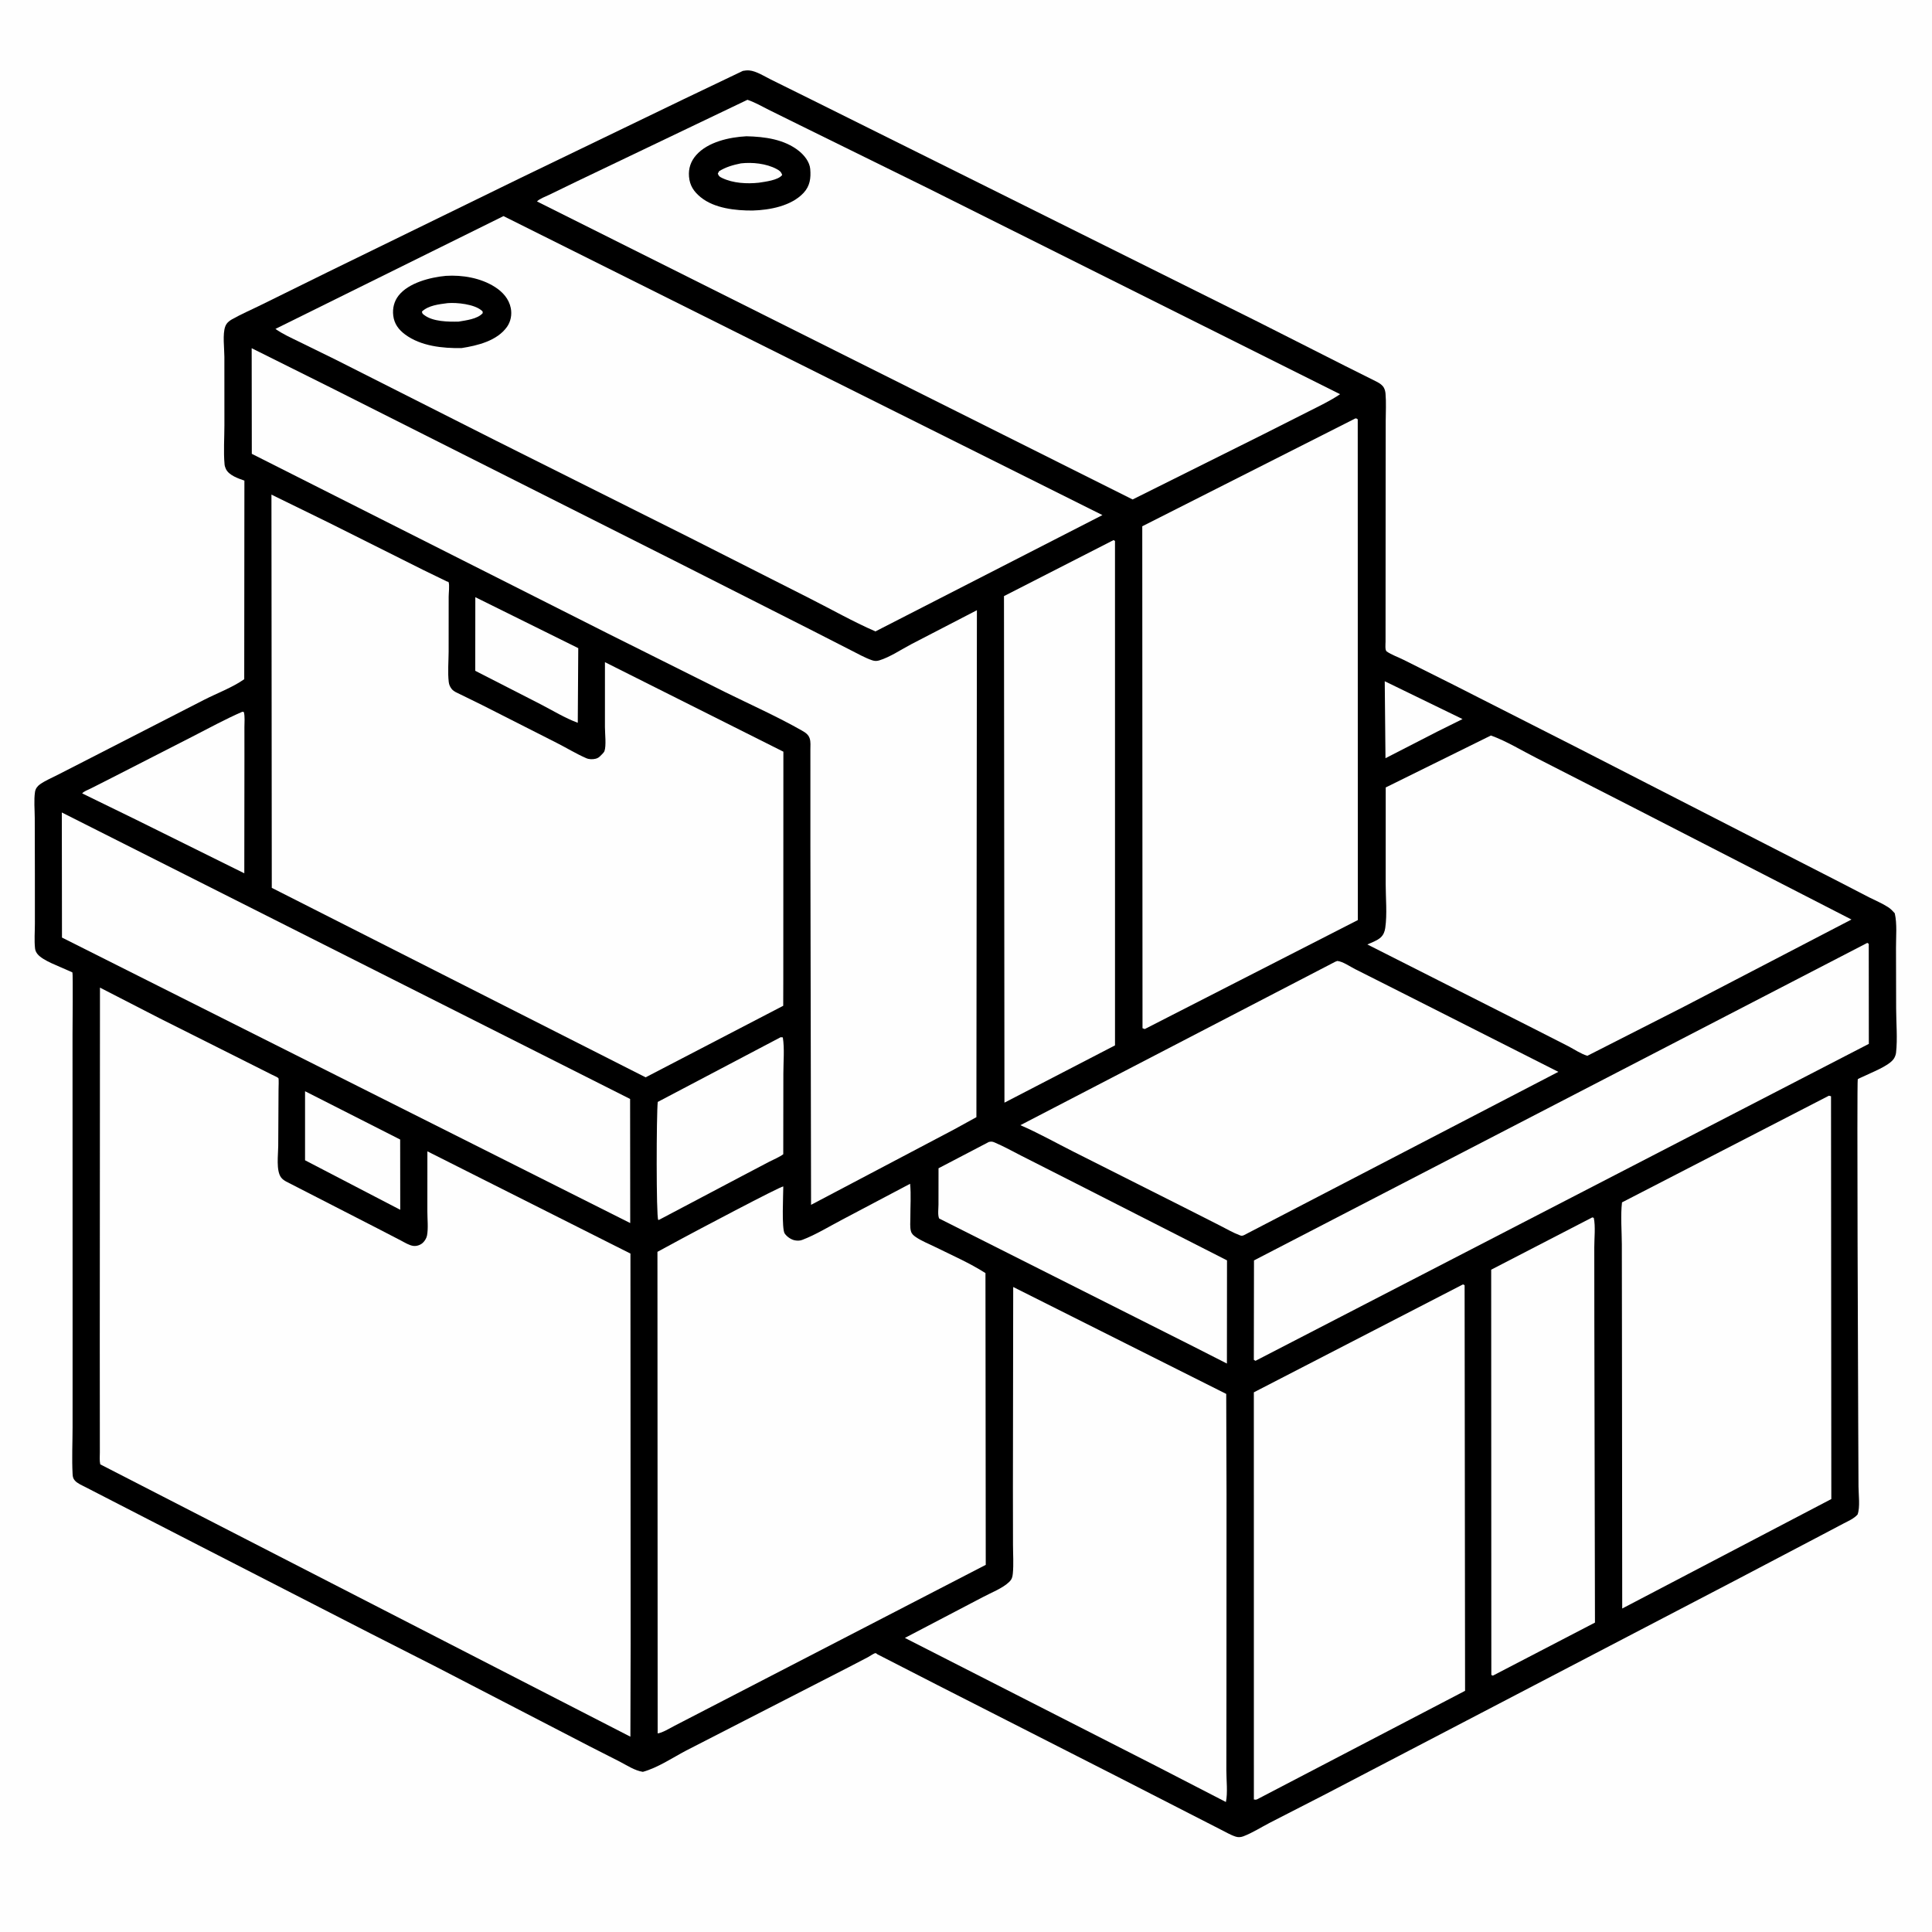
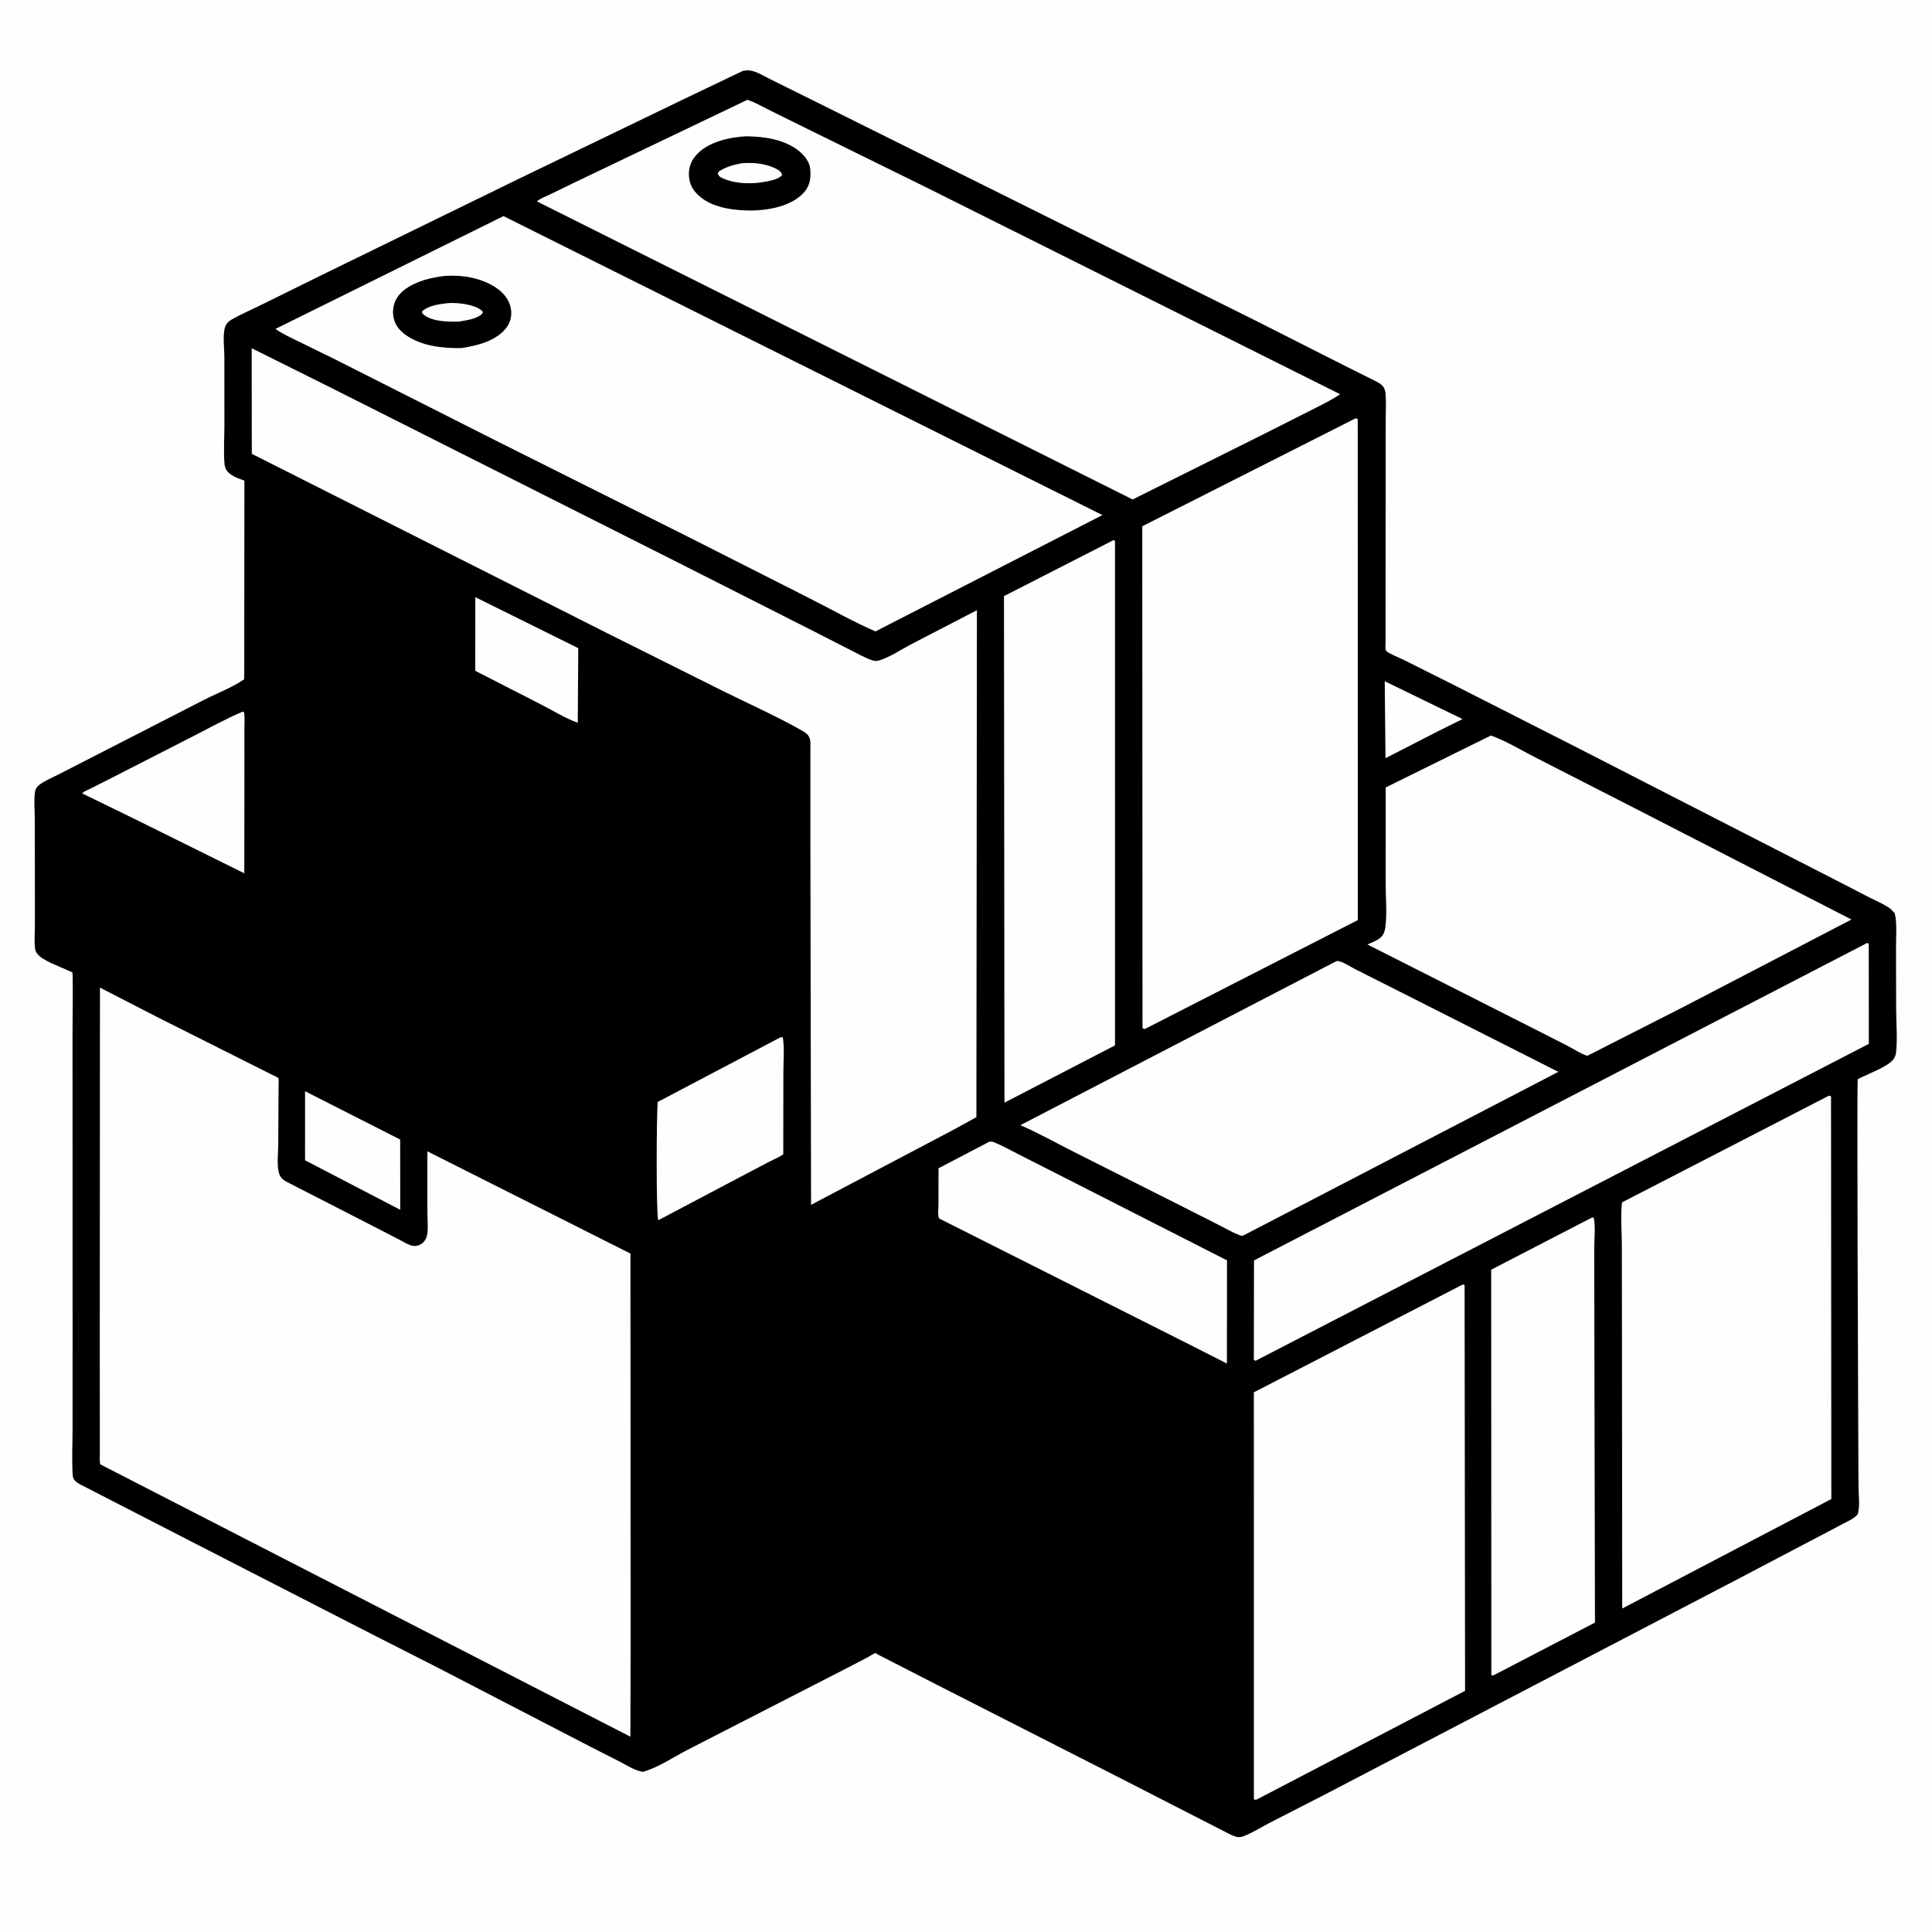
<svg xmlns="http://www.w3.org/2000/svg" version="1.1" style="display: block;" viewBox="0 0 2048 2048" width="1024" height="1024">
  <path transform="translate(0,0)" fill="rgb(254,254,254)" d="M -0 -0 L 2048 0 L 2048 2048 L -0 2048 L -0 -0 z" />
  <path transform="translate(0,0)" fill="rgb(0,0,0)" d="M 787.489 75.138 C 789.727 74.744 791.94 74.471 794.219 74.662 C 801.627 75.28 810.406 80.974 816.997 84.217 L 861.099 106.058 L 1046.78 198.423 L 1333.74 341.26 L 1425.16 387.53 L 1460 404.97 C 1462.67 406.436 1465.47 408.254 1466.97 411.015 C 1467.99 412.899 1468.53 415.107 1468.71 417.231 C 1469.54 426.741 1468.92 436.829 1468.91 446.384 L 1468.84 500.653 L 1468.74 680.287 C 1468.75 682.752 1467.99 689.167 1469.93 690.546 C 1474.95 694.117 1482.39 696.678 1488.04 699.526 L 1541.27 726.18 L 1674.02 793.613 L 1851.32 884.476 L 1949.46 934.719 L 1981.26 951.177 C 1987.91 954.538 1995.36 957.623 2001.57 961.677 C 2004.26 963.435 2006.39 965.68 2008.51 968.076 C 2011.14 979.261 2009.8 993.129 2009.84 1004.65 L 2009.99 1069.02 C 2010.01 1084.2 2011.56 1101.07 2009.88 1115.97 C 2009.64 1118.11 2008.67 1120.62 2007.45 1122.42 C 2002.26 1130.06 1983.3 1137.09 1974.85 1141.29 C 1974.02 1141.7 1969.67 1143.54 1969.31 1144.04 C 1968.27 1145.49 1969.65 1477.46 1969.79 1508.23 L 1970.09 1575.8 C 1970.12 1584.14 1971.98 1597.88 1969.08 1605.5 C 1965.01 1609.96 1959.46 1612.23 1954.21 1614.99 L 1928.99 1628.28 L 1839.1 1675.48 L 1405.07 1901.94 L 1346.21 1932.12 C 1337.1 1936.81 1327.46 1943.01 1317.91 1946.6 C 1315.35 1947.56 1312.61 1947.76 1310 1946.94 C 1304.54 1945.23 1298.97 1941.87 1293.84 1939.32 L 1260.39 1922.21 L 1182.64 1882.39 L 994.401 1786.58 L 930.068 1753.6 C 929.35 1753.2 928.724 1752.26 927.917 1752.4 C 926.11 1752.73 922.066 1755.59 920.297 1756.54 L 899.684 1767.28 L 789.276 1823.89 L 727.252 1855.72 C 712.817 1863.34 697.168 1873.91 681.461 1878.23 C 672.839 1876.9 664.734 1871.44 657.075 1867.46 L 625.263 1851.28 L 462.478 1766.99 L 392.044 1731.18 L 210.862 1638.24 L 112.263 1587.55 L 90.491 1576.34 C 86.901 1574.47 81.964 1572.47 79.319 1569.39 C 77.411 1567.17 77.102 1565.3 76.954 1562.5 C 76.091 1546.12 76.934 1529.18 76.934 1512.74 L 76.951 1410.85 L 76.882 1097.14 C 76.873 1090.93 77.438 1031.91 76.775 1030.84 C 76.617 1030.58 71.839 1028.62 71.267 1028.35 C 62.697 1024.29 45.74 1018.47 39.94 1011.57 C 38.478 1009.83 37.419 1007.78 37.162 1005.49 C 36.206 997.002 36.983 987.539 36.984 978.969 L 36.972 926.375 L 36.837 867.116 C 36.82 858.262 35.812 848.17 37.11 839.485 C 37.629 836.012 39.654 833.33 42.459 831.358 C 48.083 827.403 54.987 824.534 61.102 821.396 L 96.078 803.495 L 216.395 741.81 C 229.931 734.893 246.597 728.684 258.897 719.984 L 259.075 509.464 C 252.543 507.188 242.761 503.906 239.556 497.311 C 238.814 495.784 238.205 493.999 238.048 492.31 C 236.792 478.804 237.901 464.22 237.882 450.599 L 237.845 378.197 C 237.844 369.413 235.777 353.972 238.811 346 C 240.132 342.529 242.727 340.285 245.899 338.5 C 256.1 332.76 267.162 328.017 277.671 322.802 L 347.177 288.549 L 551.632 188.708 L 724.481 105.264 L 787.489 75.138 z" />
  <path transform="translate(0,0)" fill="rgb(254,254,254)" d="M 1467.88 722.146 L 1550.34 762.24 L 1523.69 775.472 L 1468.67 803.729 L 1467.88 722.146 z" />
  <path transform="translate(0,0)" fill="rgb(254,254,254)" d="M 323.372 1156.75 L 424.185 1207.94 L 424.273 1282.43 L 323.362 1229.95 L 323.372 1156.75 z" />
  <path transform="translate(0,0)" fill="rgb(254,254,254)" d="M 503.86 633.033 L 612.983 687.062 L 612.464 766.202 C 599.024 761.218 585.795 753.141 573.017 746.523 L 503.79 711.09 L 503.86 633.033 z" />
  <path transform="translate(0,0)" fill="rgb(254,254,254)" d="M 256.875 754.5 L 258.482 754.739 C 259.743 759.598 259.081 765.882 259.092 770.946 L 259.11 802.714 L 258.968 925.734 L 144.416 868.993 L 87.087 841.024 C 89.072 838.738 93.381 837.226 96.144 835.851 L 118.939 824.3 L 203.16 781.235 C 220.876 772.195 238.629 762.398 256.875 754.5 z" />
  <path transform="translate(0,0)" fill="rgb(254,254,254)" d="M 827.52 1099.5 L 829.823 1099.69 C 831.742 1111.63 830.393 1125.76 830.398 1137.91 L 830.287 1223.54 C 825.957 1226.74 820.316 1228.94 815.535 1231.42 L 787.043 1246.39 L 698.5 1293.14 L 697.737 1293.13 C 695.545 1289.53 695.78 1180.85 697.251 1168.09 L 827.52 1099.5 z" />
  <path transform="translate(0,0)" fill="rgb(254,254,254)" d="M 1048.28 1210.5 C 1051.45 1209.81 1052.37 1210.22 1055.36 1211.51 C 1064.64 1215.5 1073.68 1220.63 1082.7 1225.17 L 1141.01 1254.75 L 1300.68 1336.04 L 1300.58 1445.42 L 1265.33 1427.48 L 995.518 1291.64 C 993.862 1287.93 994.828 1281.16 994.83 1277.04 L 994.88 1238.41 L 1048.28 1210.5 z" />
  <path transform="translate(0,0)" fill="rgb(254,254,254)" d="M 1687.88 1290.5 L 1689.46 1290.95 C 1691.45 1300.07 1689.98 1312.66 1690.01 1322.11 L 1690.07 1401.41 L 1690.73 1720.02 L 1582.5 1776.26 C 1581.93 1776.09 1581.41 1775.77 1580.88 1775.5 L 1580.72 1345.92 L 1687.88 1290.5 z" />
  <path transform="translate(0,0)" fill="rgb(254,254,254)" d="M 1180.46 572.5 L 1181.94 573.5 L 1181.96 1108.14 L 1064.76 1168.86 L 1064.26 631.907 L 1180.46 572.5 z" />
  <path transform="translate(0,0)" fill="rgb(254,254,254)" d="M 1979.42 999.5 L 1980.96 1000.5 L 1981.04 1106.54 L 1330.91 1442.5 L 1329.11 1441.5 L 1329.28 1336.09 L 1979.42 999.5 z" />
-   <path transform="translate(0,0)" fill="rgb(254,254,254)" d="M 65.532 861.262 L 667.933 1164.94 L 668.059 1296.51 L 65.695 993.849 L 65.532 861.262 z" />
  <path transform="translate(0,0)" fill="rgb(254,254,254)" d="M 1415.39 1019.5 L 1417.56 1018.65 C 1423.45 1019.16 1431.15 1024.67 1436.61 1027.39 L 1486.34 1052.46 L 1651.9 1136.21 L 1318.5 1309.4 C 1316.54 1310.08 1316.26 1310.18 1314.24 1309.43 C 1307.14 1306.81 1300.04 1302.61 1293.26 1299.19 L 1255.18 1279.88 L 1138 1220.88 C 1119.24 1211.45 1100.94 1201.06 1081.64 1192.74 L 1415.39 1019.5 z" />
  <path transform="translate(0,0)" fill="rgb(254,254,254)" d="M 1938.71 1161.5 L 1940.96 1162.05 L 1941.28 1589.05 L 1719.62 1705.09 L 1719.33 1406.06 L 1719.21 1318.97 C 1719.15 1304.62 1717.76 1288.73 1719.39 1274.57 L 1938.71 1161.5 z" />
  <path transform="translate(0,0)" fill="rgb(254,254,254)" d="M 1580.44 779.658 C 1596.97 785.623 1613.16 795.622 1628.9 803.623 L 1727.5 854.003 L 1962.62 974.727 L 1784.67 1067.31 L 1682.68 1119.18 C 1675.99 1117.25 1668.73 1112.32 1662.49 1109.06 L 1624.77 1089.85 L 1524.87 1039.31 L 1449.45 1001.16 C 1453.93 999.157 1459.86 997.114 1463.5 993.814 C 1466.47 991.124 1467.85 987.601 1468.42 983.716 C 1470.57 969.067 1468.87 951.868 1468.88 936.986 L 1468.92 834.723 L 1580.44 779.658 z" />
  <path transform="translate(0,0)" fill="rgb(254,254,254)" d="M 1550.84 1361.5 L 1552.54 1362.37 L 1553.04 1792.34 L 1332.29 1907.5 C 1330.44 1907.88 1331.48 1907.8 1329.16 1907.5 L 1329.12 1475.93 L 1550.84 1361.5 z" />
-   <path transform="translate(0,0)" fill="rgb(254,254,254)" d="M 1074.04 1364.27 L 1299.85 1477.61 L 1300.17 1583.75 L 1300.09 1795.79 L 1299.99 1876.83 C 1299.98 1887.02 1301.58 1900.5 1299.51 1910.2 L 1225.5 1872.02 L 959.217 1736.27 L 1041.49 1693.19 C 1050.43 1688.35 1062.7 1683.84 1069.88 1676.81 C 1072.67 1674.08 1073.28 1671.77 1073.64 1668 C 1074.6 1658.1 1073.83 1647.44 1073.82 1637.44 L 1073.73 1577.06 L 1074.04 1364.27 z" />
  <path transform="translate(0,0)" fill="rgb(254,254,254)" d="M 1436.86 443.5 C 1438.4 443.668 1437.57 443.431 1439.26 444.5 L 1439.35 975.32 L 1213.5 1090.83 L 1211.11 1089.96 L 1210.85 557.868 L 1436.86 443.5 z" />
  <path transform="translate(0,0)" fill="rgb(254,254,254)" d="M 792.326 105.783 C 800.233 108.462 807.344 112.57 814.754 116.333 L 847.466 132.5 L 984.324 199.87 L 1420.56 417.869 C 1410.14 424.946 1398.28 430.514 1387.05 436.211 L 1337.91 461.027 L 1200.63 529.456 L 569.213 213.527 C 572.326 210.468 577.885 208.582 581.816 206.673 L 612.022 192.018 L 792.326 105.783 z" />
  <path transform="translate(0,0)" fill="rgb(0,0,0)" d="M 791.254 144.451 C 810.467 144.873 831.466 147.597 846.982 160.089 C 852.673 164.671 858.261 171.667 858.886 179.21 C 859.679 188.791 858.656 197.158 851.789 204.5 C 838.772 218.417 815.931 222.668 797.824 223.165 C 779.883 223.286 757.166 220.912 742.655 208.989 C 735.422 203.046 731.132 196.634 730.373 187.174 C 729.681 178.548 732.217 170.98 737.951 164.461 C 750.374 150.337 773.345 145.398 791.254 144.451 z" />
  <path transform="translate(0,0)" fill="rgb(254,254,254)" d="M 785.385 173.182 C 797.572 171.808 812.202 173.31 823.178 179.137 C 826.33 180.81 828.026 182.085 829.141 185.5 C 824.89 191.084 811.106 192.617 804.36 193.682 C 791.789 195.039 777.091 194.259 765.5 188.685 C 762.858 187.414 761.887 186.758 760.914 184 L 762.259 181.5 C 769.587 176.963 777.02 174.89 785.385 173.182 z" />
  <path transform="translate(0,0)" fill="rgb(254,254,254)" d="M 533.727 229.079 L 1168.62 546.02 L 928.006 669.316 C 904.23 658.995 881.237 645.877 858.074 634.187 L 731.338 570.005 L 525.529 467.01 L 355.737 381.213 L 316.438 361.946 C 308.317 357.96 299.315 353.926 291.979 348.648 L 533.727 229.079 z" />
  <path transform="translate(0,0)" fill="rgb(0,0,0)" d="M 472.654 292.415 C 490.057 291.304 509.577 294.61 524.5 304.11 C 532.818 309.405 539.554 316.752 541.479 326.711 C 542.779 333.432 541.478 340.752 537.5 346.401 C 526.994 361.321 506.21 366.334 489.273 368.971 C 469.259 369.308 446.158 366.952 429.5 354.615 C 422.562 349.476 417.892 343.265 416.85 334.505 C 415.939 326.853 417.774 319.293 422.594 313.222 C 433.36 299.664 456.186 293.948 472.654 292.415 z" />
  <path transform="translate(0,0)" fill="rgb(254,254,254)" d="M 474.495 321.335 C 484.4 320.51 502.574 322.456 510.358 329.014 C 511.954 330.359 511.461 329.687 511.702 331.934 C 506.259 338.218 494.004 339.574 486.036 340.935 C 475.029 341.156 459.046 341.005 449.824 334.055 C 448.007 332.685 447.568 332.53 447.285 330.214 C 454.464 323.635 465.18 322.565 474.495 321.335 z" />
-   <path transform="translate(0,0)" fill="rgb(254,254,254)" d="M 964.752 1254.85 C 965.902 1266.51 964.968 1279.06 965.01 1290.82 C 965.026 1295.25 964.432 1300.85 965.627 1305.1 C 966.472 1308.1 968.352 1309.63 970.82 1311.33 C 976.915 1315.52 984.718 1318.58 991.368 1321.87 C 1009.09 1330.62 1027.98 1338.9 1044.63 1349.52 L 1044.94 1658.81 L 714.681 1829.59 C 709.871 1831.98 702.287 1836.86 697.15 1837.49 L 696.918 1327 L 722.654 1313.07 C 731.704 1308.12 828.079 1257.03 830.328 1257.69 C 830.307 1265.85 828.461 1302.57 831.792 1307.53 C 833.972 1310.77 838.189 1313.78 842 1314.68 C 844.655 1315.3 847.703 1315.36 850.28 1314.39 C 864.599 1309 879.143 1299.98 892.78 1292.87 L 964.752 1254.85 z" />
  <path transform="translate(0,0)" fill="rgb(254,254,254)" d="M 266.789 369.121 L 351 411.096 L 715.224 594.557 L 861.63 668.681 L 902.645 689.646 C 909.702 693.174 917.027 697.397 924.5 699.924 C 927.126 700.812 929.36 700.868 932.019 700.061 C 943.465 696.587 955.614 688.299 966.303 682.721 L 1035.56 646.848 L 1035.03 1184.24 L 1011.49 1197.19 L 859.757 1277.17 L 859.047 896.475 L 859.049 816.995 L 859.038 794.527 C 859.036 790.719 859.489 786.519 858.34 782.863 C 857.013 778.643 853.732 776.515 850.083 774.441 C 823.921 759.573 795.747 746.998 768.731 733.689 L 643.801 671.269 L 266.927 481.08 L 266.789 369.121 z" />
-   <path transform="translate(0,0)" fill="rgb(254,254,254)" d="M 287.745 524.313 L 349.214 554.391 L 449.024 604.366 L 473.68 616.353 C 474.307 616.643 475.327 616.568 475.563 617.217 C 476.677 620.269 475.602 628.965 475.612 632.496 L 475.57 691.008 C 475.497 701.357 474.511 712.745 475.693 722.996 C 476.035 725.962 477.192 728.35 479.068 730.654 C 481.075 733.12 485.187 734.695 488 736.078 L 511.045 747.385 L 590.011 787.423 C 600.363 792.673 610.739 799.013 621.313 803.652 C 622.892 804.344 624.547 804.703 626.269 804.776 C 629.692 804.922 633.375 804.331 635.889 801.826 C 637.035 800.684 640.149 797.807 640.688 796.383 C 642.841 790.697 641.256 777.383 641.257 770.831 L 641.269 701.931 L 830.42 796.816 L 830.33 1037.5 L 830.25 1066.17 L 684.386 1142.01 L 288.102 941.157 L 287.745 524.313 z" />
  <path transform="translate(0,0)" fill="rgb(254,254,254)" d="M 105.968 1046.92 L 169.64 1079.65 L 261.48 1125.75 L 287.698 1138.94 C 289.036 1139.64 294.366 1141.91 295.131 1142.93 C 295.7 1143.68 295.274 1153.39 295.268 1154.74 L 294.939 1214.84 C 294.898 1224.03 292.486 1240.97 298.012 1248.22 C 299.457 1250.12 301.307 1251.33 303.355 1252.5 L 400.809 1302.49 L 424.965 1315 C 428.873 1317.04 433.896 1320.24 438.326 1320.73 C 441.805 1321.12 445.792 1319.73 448.314 1317.32 C 450.296 1315.42 452.11 1312.48 452.642 1309.76 C 454.134 1302.14 453 1291.94 453.025 1284.07 L 453.054 1220.47 L 668.297 1328.83 L 668.49 1741.8 L 668.24 1840.97 L 106.282 1552.27 C 105.367 1548.24 105.841 1543.57 105.841 1539.44 L 105.828 1516.79 L 105.765 1425.27 L 105.968 1046.92 z" />
</svg>